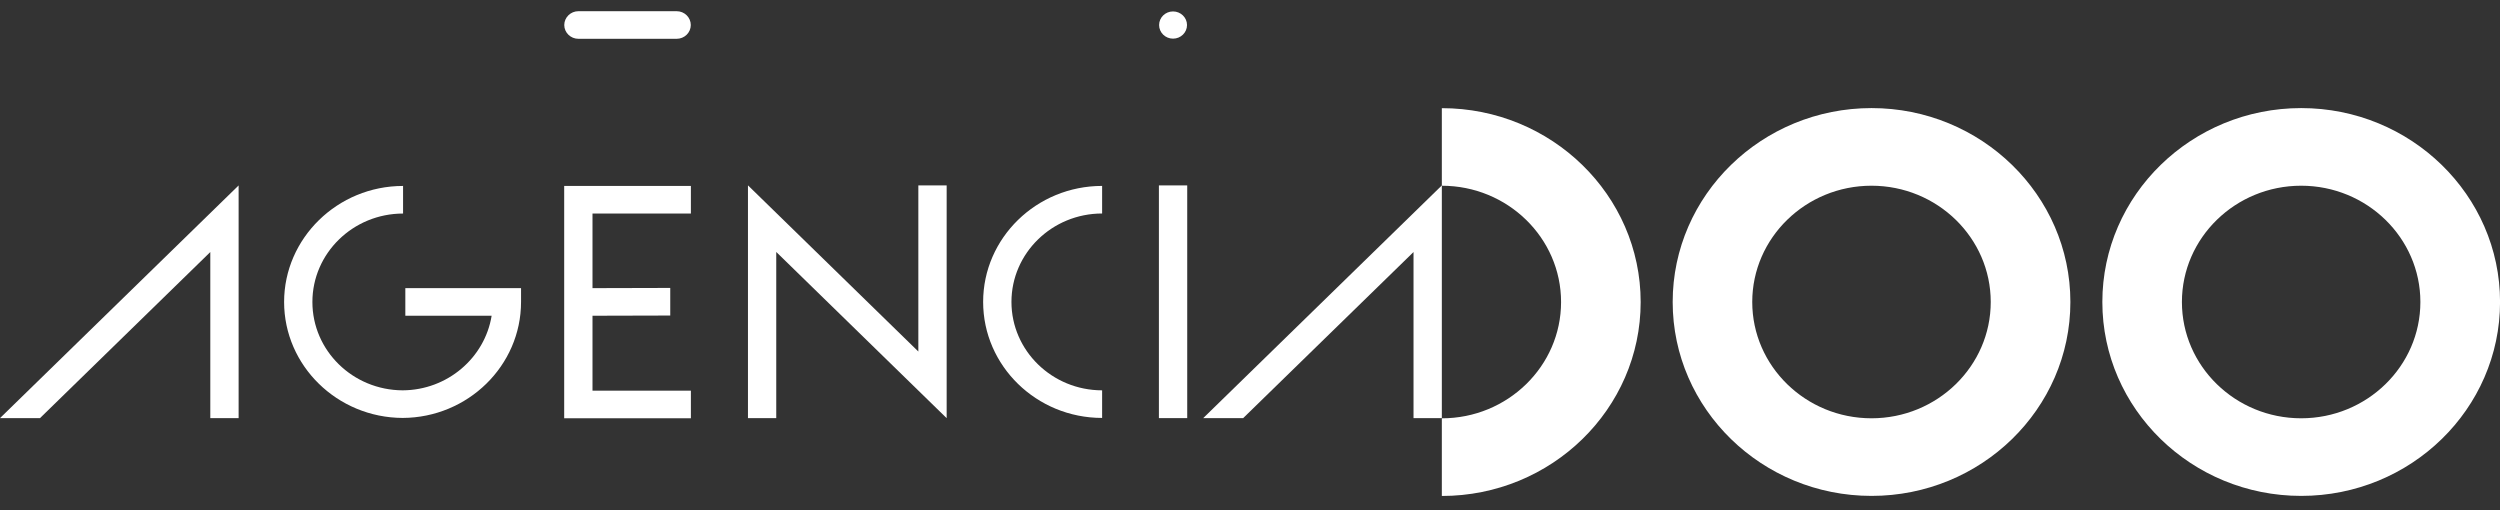
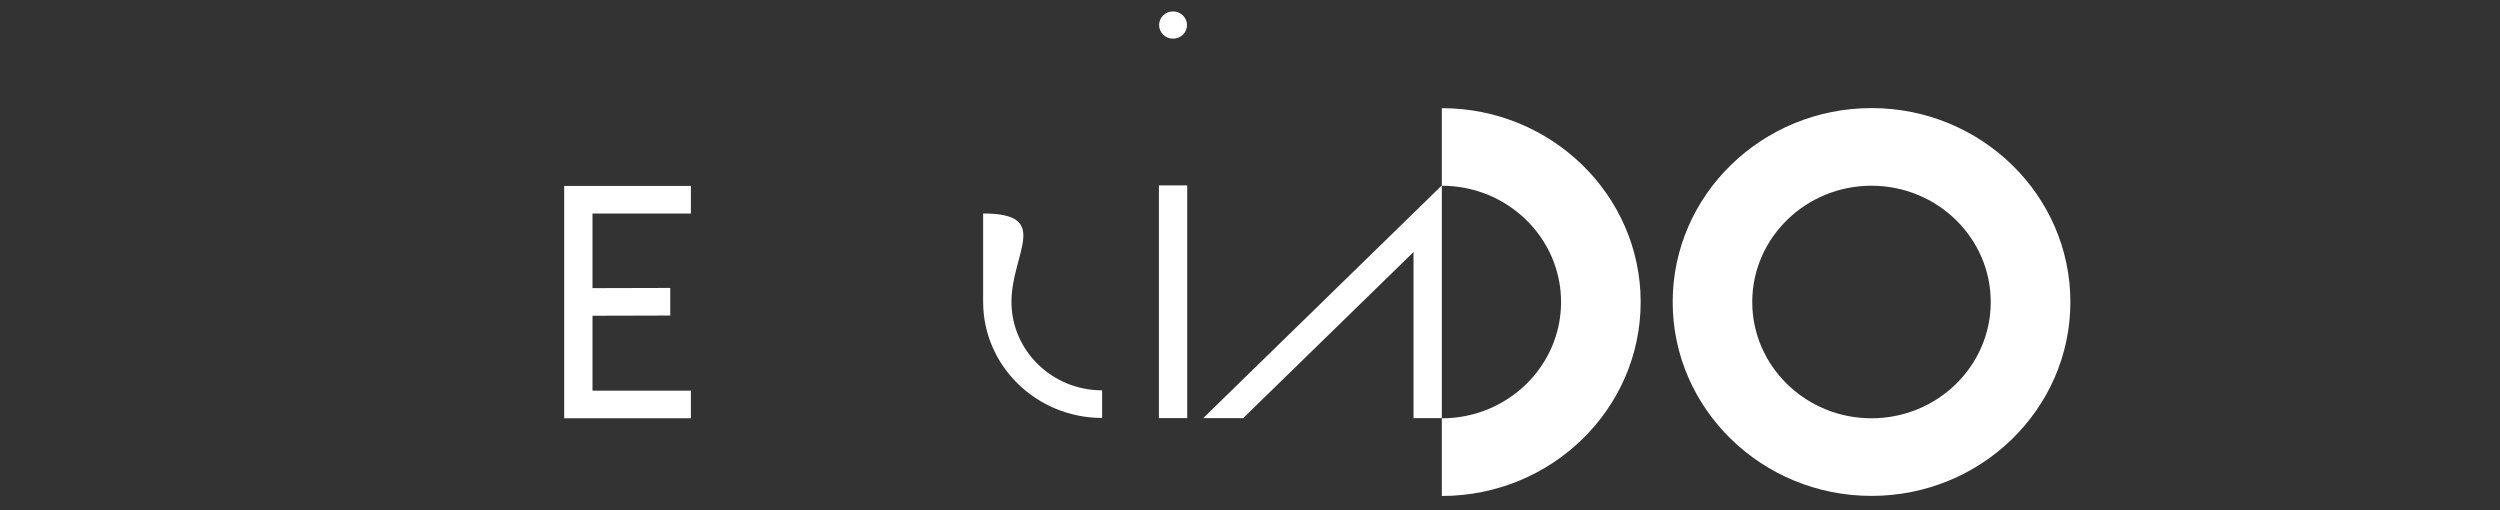
<svg xmlns="http://www.w3.org/2000/svg" width="98" height="20" viewBox="0 0 98 20" fill="none">
  <rect x="0" y="0" width="98" height="20" fill="#333333" stroke="none" />
  <g clip-path="url(#clip0_145_732)">
    <path d="M56.52 7.269V16.39H55.41V9.88L48.732 16.39H47.166L56.52 7.269Z" fill="white" />
-     <path d="M9.354 7.269V16.39H8.244V9.88L1.568 16.39H0L9.354 7.269Z" fill="white" />
    <path d="M46.539 7.268H45.429V16.39H46.539V7.268Z" fill="white" />
-     <path d="M30.429 16.392H29.32V7.266L35.999 13.78V7.268H37.109V16.392L30.429 9.877V16.392Z" fill="white" />
-     <path d="M43.203 16.383C40.632 16.383 38.539 14.343 38.539 11.835C38.539 9.328 40.632 7.288 43.203 7.288V8.369C41.243 8.369 39.649 9.924 39.649 11.835C39.649 13.746 41.243 15.301 43.203 15.301V16.383Z" fill="white" />
-     <path d="M15.783 16.383C13.218 16.372 11.137 14.332 11.137 11.837C11.137 9.342 13.229 7.289 15.8 7.289V8.371C13.841 8.371 12.246 9.926 12.246 11.837C12.246 13.748 13.833 15.293 15.783 15.301C17.54 15.293 19.005 14.025 19.272 12.377H15.889V11.295H20.425V11.837C20.425 14.333 18.342 16.372 15.783 16.383Z" fill="white" />
+     <path d="M43.203 16.383C40.632 16.383 38.539 14.343 38.539 11.835V8.369C41.243 8.369 39.649 9.924 39.649 11.835C39.649 13.746 41.243 15.301 43.203 15.301V16.383Z" fill="white" />
    <path d="M23.226 8.371V11.295L26.274 11.287V12.369L23.226 12.377V15.313H27.083V16.395H22.116V7.289H27.083V8.371H23.226Z" fill="white" />
    <path d="M46.531 0.981C46.531 1.276 46.286 1.515 45.983 1.515C45.681 1.515 45.437 1.276 45.437 0.981C45.437 0.686 45.682 0.448 45.983 0.448C46.284 0.448 46.531 0.687 46.531 0.981Z" fill="white" />
-     <path d="M26.526 1.521H22.673C22.369 1.521 22.119 1.278 22.119 0.981C22.119 0.684 22.369 0.439 22.673 0.439H26.526C26.831 0.439 27.079 0.683 27.079 0.981C27.079 1.279 26.83 1.521 26.526 1.521Z" fill="white" />
    <path d="M73.362 19.439C69.064 19.439 65.569 16.028 65.569 11.838C65.569 7.648 69.065 4.237 73.364 4.237C77.662 4.237 81.159 7.647 81.159 11.838C81.159 16.03 77.662 19.439 73.364 19.439M73.362 7.28C70.785 7.28 68.688 9.325 68.688 11.838C68.688 14.352 70.785 16.397 73.362 16.397C75.94 16.397 78.037 14.352 78.037 11.838C78.037 9.325 75.94 7.28 73.362 7.28Z" fill="white" />
    <path d="M56.52 16.398C59.097 16.398 61.194 14.353 61.194 11.84C61.194 9.326 59.097 7.281 56.52 7.281V4.24C60.818 4.24 64.314 7.65 64.314 11.841C64.314 16.033 60.818 19.442 56.52 19.442V16.401V16.398Z" fill="white" />
-     <path d="M90.205 19.439C85.908 19.439 82.412 16.028 82.412 11.838C82.412 7.648 85.908 4.237 90.207 4.237C94.505 4.237 98.002 7.647 98.002 11.838C98.002 16.03 94.505 19.439 90.207 19.439M90.205 7.28C87.628 7.28 85.531 9.325 85.531 11.838C85.531 14.352 87.628 16.397 90.205 16.397C92.783 16.397 94.879 14.352 94.879 11.838C94.879 9.325 92.783 7.28 90.205 7.28Z" fill="white" />
  </g>
  <defs>
    <clipPath id="clip0_145_732">
      <rect width="98" height="19" fill="white" transform="translate(0 0.439)" />
    </clipPath>
  </defs>
</svg>